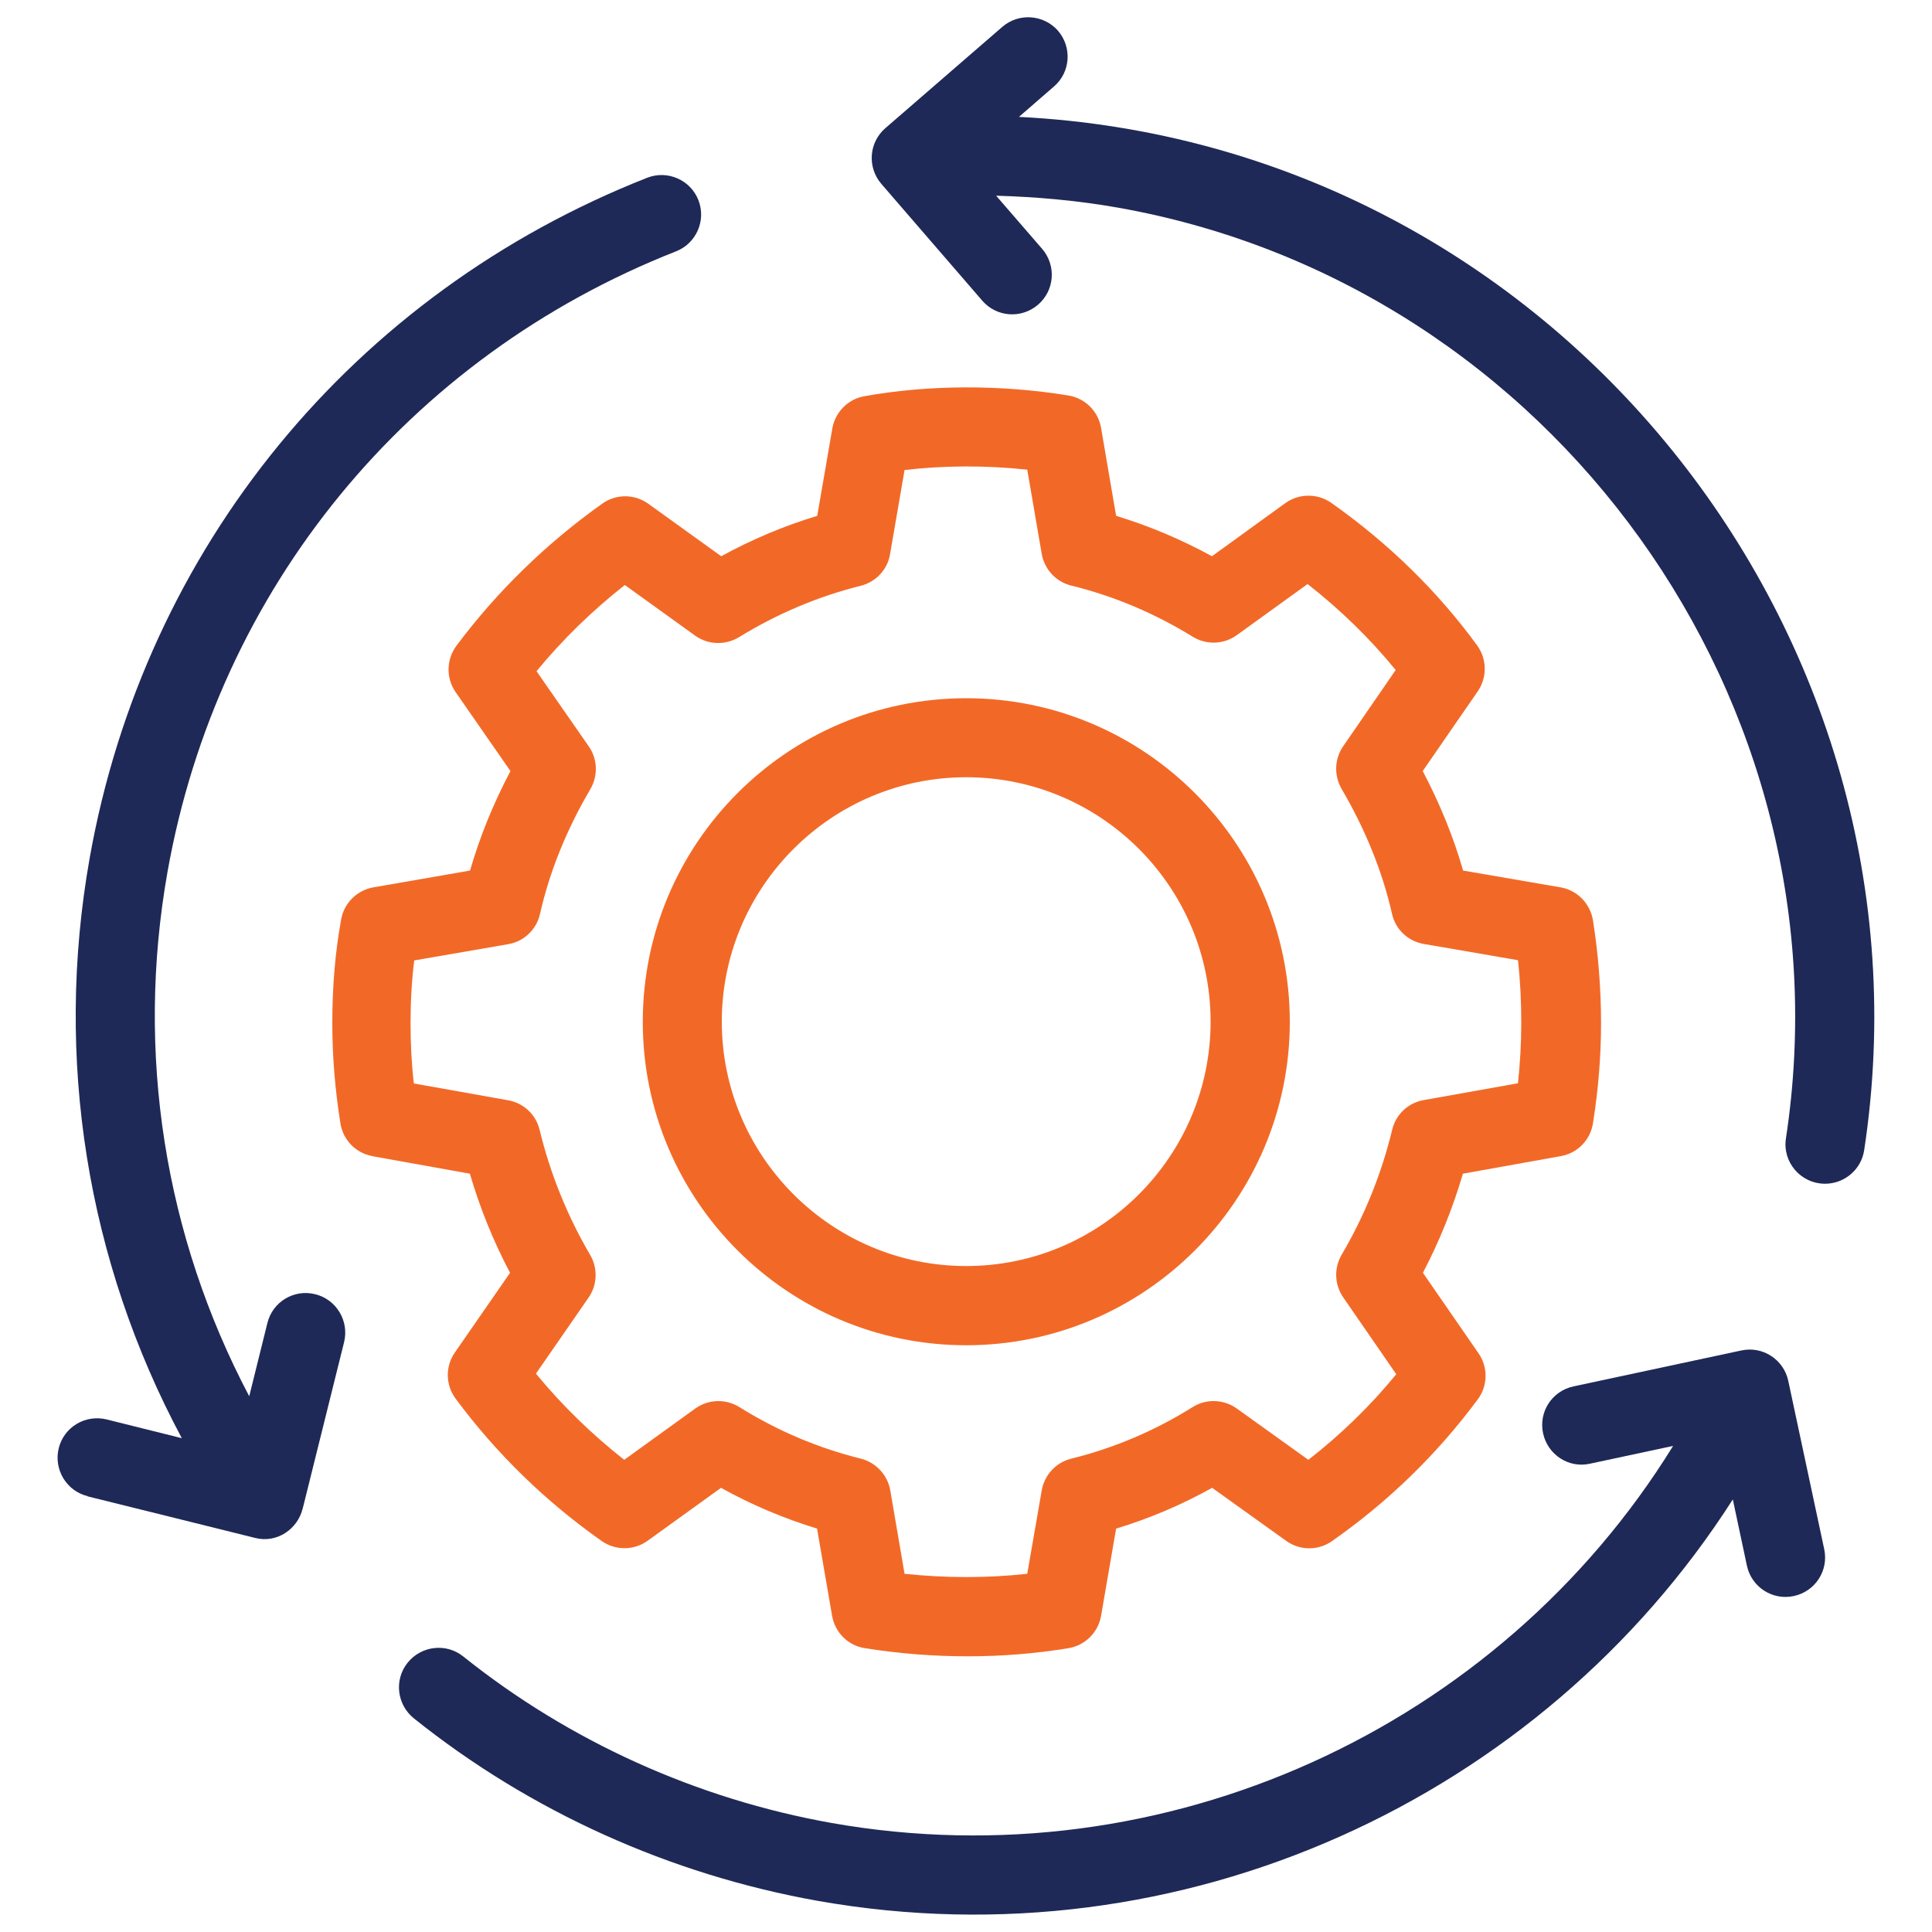
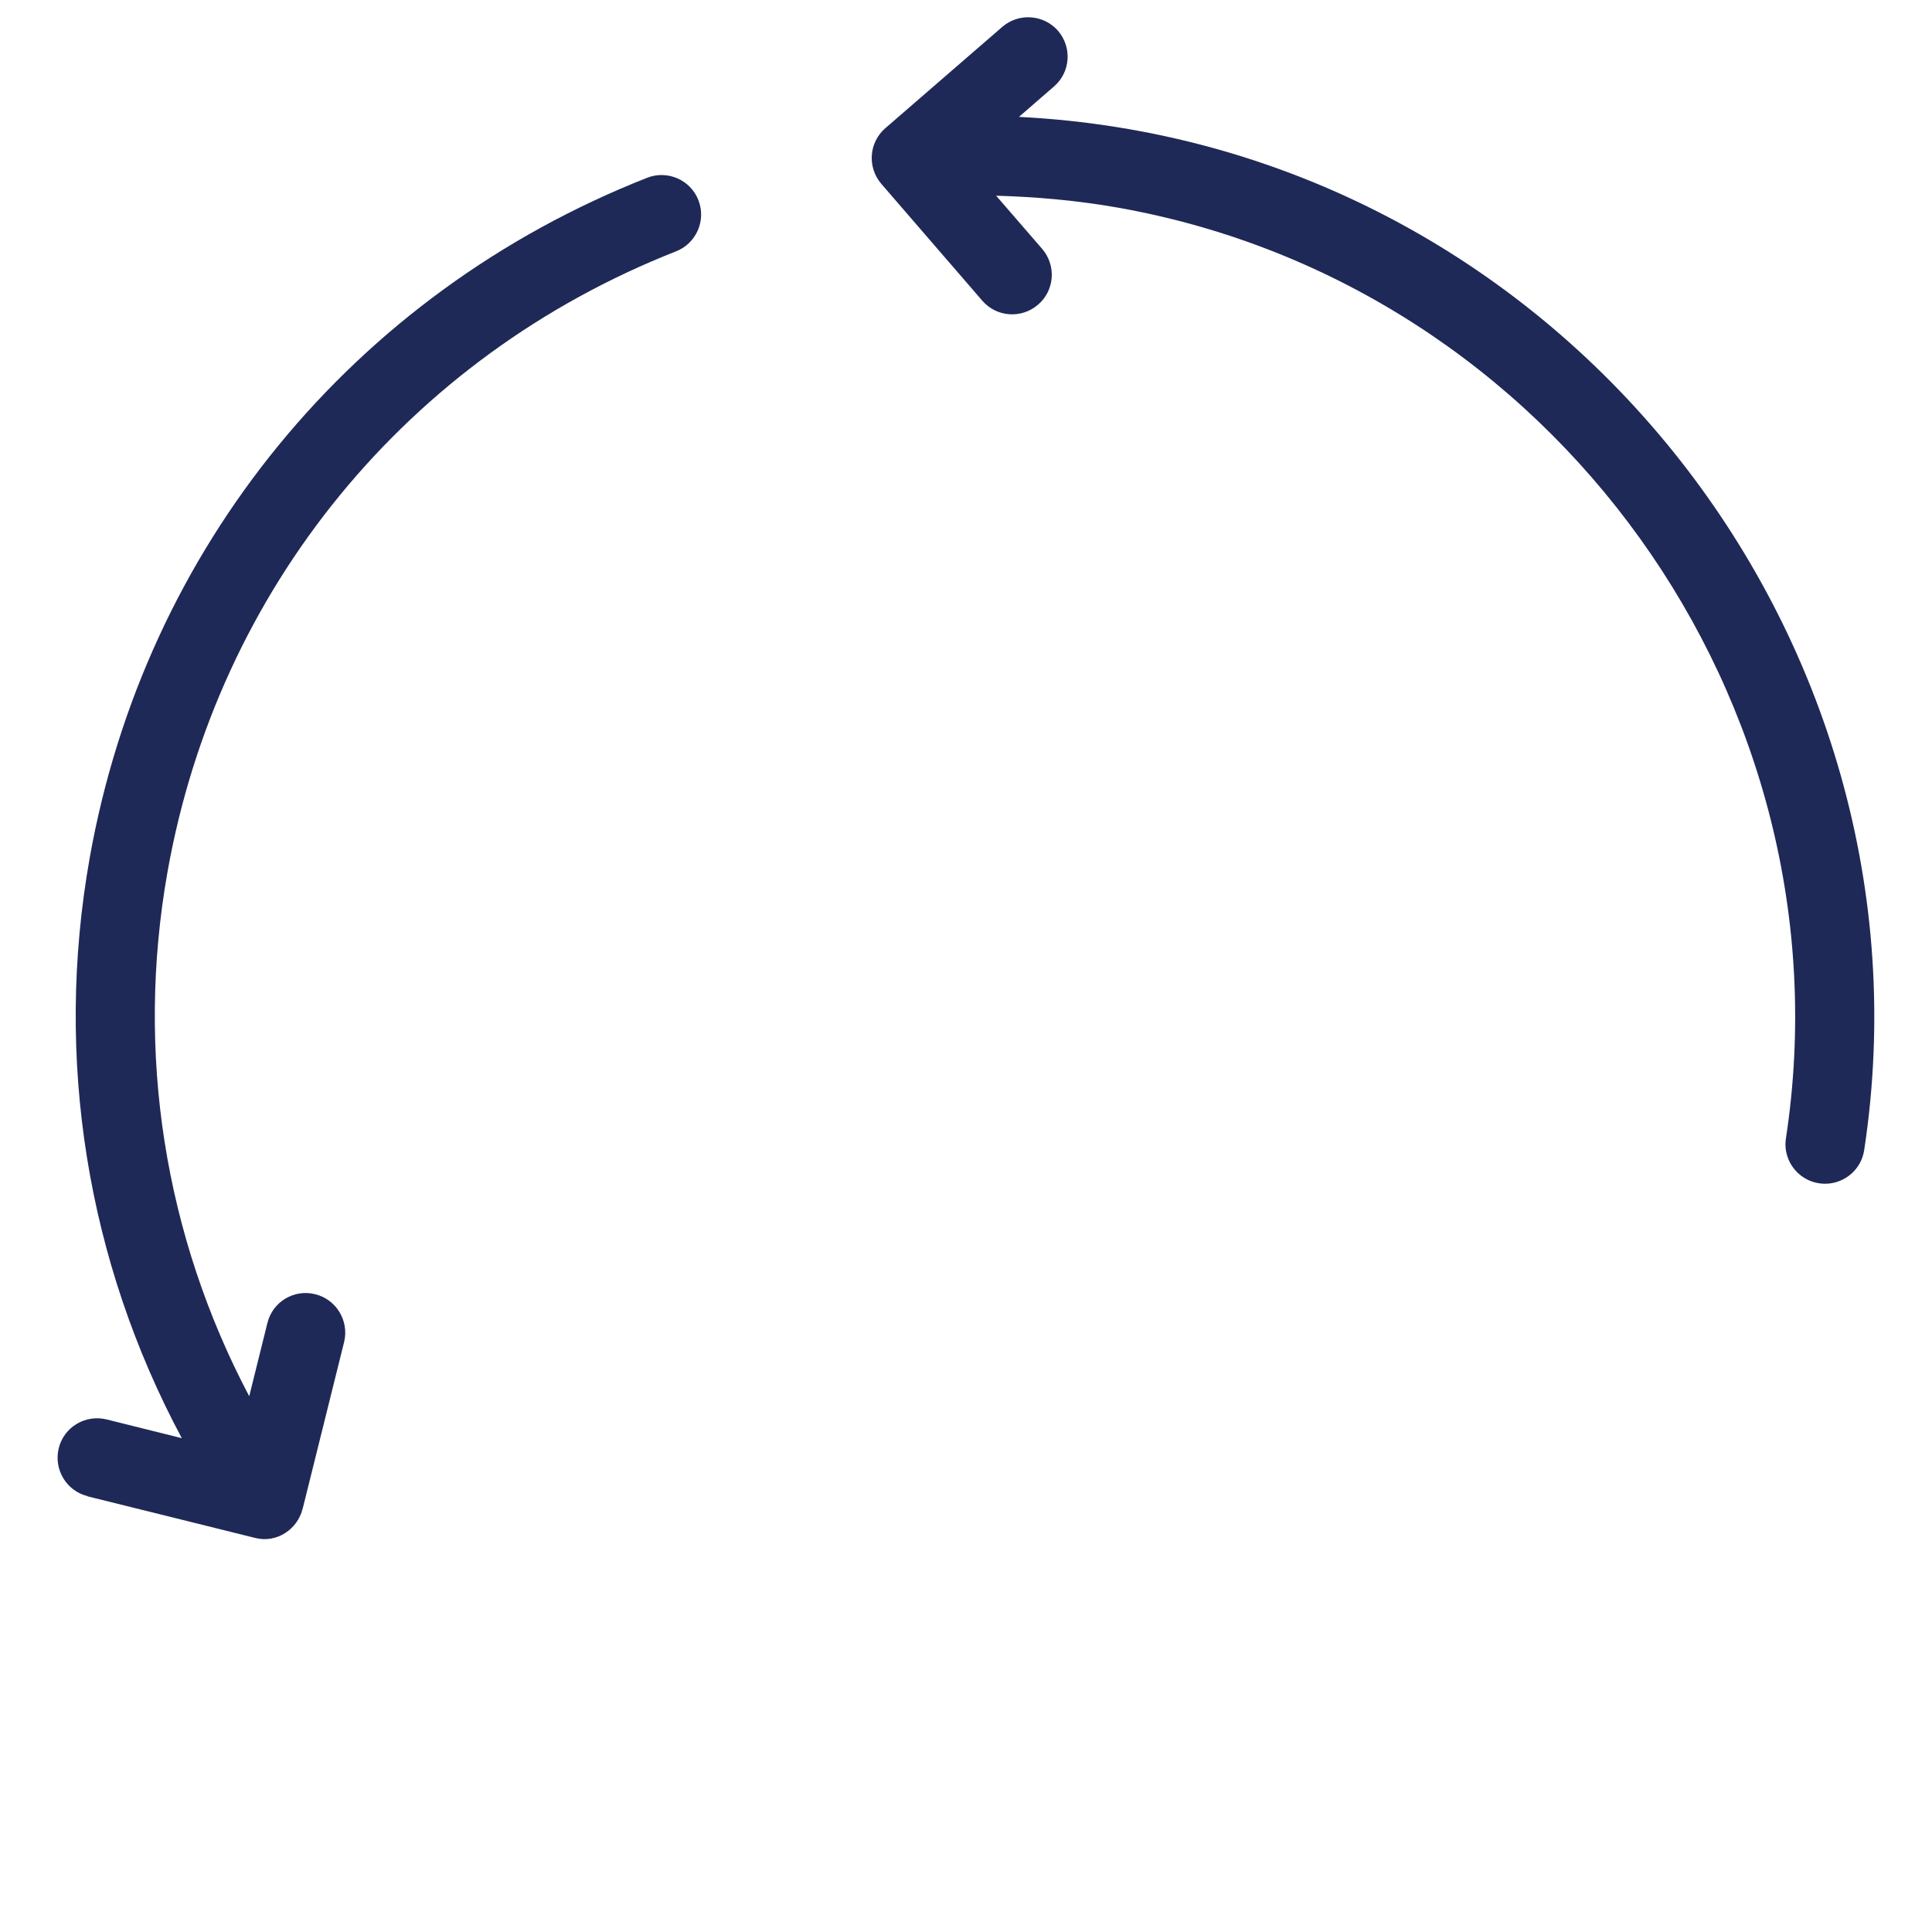
<svg xmlns="http://www.w3.org/2000/svg" id="Layer_1" version="1.1" viewBox="0 0 100 100">
  <defs>
    <style>
      .st0 {
        fill: #f26927;
      }

      .st1 {
        fill: #1f2957;
      }
    </style>
  </defs>
  <g id="_x37_2">
-     <path class="st0" d="M19.25,59.84l5.07.91c.52,1.77,1.21,3.49,2.08,5.13l-2.86,4.13c-.5.72-.48,1.68.04,2.38,2.11,2.85,4.66,5.33,7.56,7.37.71.5,1.67.5,2.38-.01l3.8-2.74c1.58.88,3.24,1.58,4.97,2.11l.78,4.52c.15.86.83,1.54,1.7,1.67,1.75.28,3.53.42,5.32.42s3.5-.14,5.21-.42c.86-.14,1.54-.81,1.69-1.67l.78-4.52c1.72-.52,3.39-1.23,4.97-2.11l3.84,2.75c.7.5,1.65.51,2.36.01,2.89-2.02,5.43-4.48,7.55-7.34.52-.7.54-1.66.04-2.38l-2.88-4.17c.86-1.64,1.55-3.36,2.07-5.13l5.07-.91c.86-.15,1.52-.83,1.66-1.69.28-1.77.42-3.47.42-5.2s-.14-3.57-.42-5.32c-.14-.86-.81-1.55-1.67-1.7l-5.05-.87c-.5-1.74-1.2-3.46-2.09-5.15l2.85-4.13c.49-.72.48-1.66-.03-2.37-2.06-2.82-4.6-5.3-7.55-7.38-.71-.5-1.67-.5-2.38.01l-3.8,2.75c-1.59-.87-3.25-1.57-4.96-2.09l-.78-4.56c-.15-.86-.83-1.53-1.69-1.67-3.54-.58-7.32-.55-10.57.04-.84.15-1.5.82-1.65,1.67l-.78,4.52c-1.72.52-3.38,1.22-4.97,2.09l-3.78-2.72c-.71-.51-1.67-.51-2.38,0-2.91,2.07-5.45,4.55-7.55,7.36-.52.71-.54,1.67-.04,2.39l2.84,4.09c-.89,1.69-1.59,3.41-2.09,5.15l-5.01.87c-.84.15-1.51.81-1.66,1.65-.31,1.68-.46,3.49-.46,5.37,0,1.73.14,3.43.42,5.2.14.86.8,1.54,1.66,1.69ZM21.45,49.71l4.86-.84c.81-.14,1.46-.76,1.64-1.56.49-2.18,1.37-4.36,2.61-6.47.4-.69.37-1.55-.08-2.2l-2.71-3.9c1.35-1.64,2.88-3.13,4.57-4.46l3.64,2.62c.67.48,1.56.51,2.27.08,1.97-1.21,4.09-2.11,6.3-2.66.79-.2,1.39-.84,1.52-1.64l.75-4.35c2-.24,4.21-.25,6.35-.02l.75,4.36c.14.8.74,1.45,1.53,1.64,2.2.54,4.31,1.43,6.29,2.65.7.43,1.6.4,2.27-.08l3.67-2.65c1.7,1.33,3.23,2.82,4.56,4.45l-2.72,3.95c-.45.65-.48,1.51-.08,2.2,1.24,2.12,2.12,4.3,2.61,6.47.18.81.83,1.42,1.65,1.56l4.87.84c.12,1.07.17,2.16.17,3.24s-.06,2.08-.17,3.13l-4.88.87c-.8.14-1.44.74-1.63,1.53-.55,2.28-1.43,4.46-2.62,6.48-.4.69-.37,1.55.09,2.21l2.74,3.97c-1.35,1.65-2.88,3.13-4.55,4.43l-3.71-2.66c-.68-.48-1.58-.51-2.28-.07-1.96,1.23-4.07,2.12-6.28,2.67-.79.19-1.39.84-1.53,1.64l-.75,4.32c-2.1.23-4.25.22-6.35,0l-.74-4.32c-.14-.8-.74-1.44-1.52-1.64-2.22-.55-4.34-1.45-6.29-2.67-.71-.44-1.61-.41-2.29.08l-3.67,2.65c-1.68-1.32-3.21-2.81-4.57-4.46l2.72-3.93c.46-.66.49-1.52.09-2.21-1.19-2.03-2.07-4.21-2.62-6.48-.19-.79-.83-1.39-1.63-1.53l-4.88-.87c-.12-1.05-.17-2.09-.17-3.13,0-1.12.06-2.2.19-3.23Z" />
-     <path class="st0" d="M50.01,69.63c9.23,0,16.75-7.51,16.75-16.74s-7.51-16.75-16.75-16.75-16.74,7.51-16.74,16.75,7.51,16.74,16.74,16.74ZM50.01,40.23c6.98,0,12.65,5.68,12.65,12.65s-5.68,12.65-12.65,12.65-12.65-5.68-12.65-12.65,5.68-12.65,12.65-12.65Z" />
-     <path class="st1" d="M42.34,98.39c18.83,3.33,37.45-5.3,47.35-20.78l.73,3.43c.24,1.12,1.34,1.81,2.43,1.57,1.11-.24,1.81-1.32,1.57-2.43l-1.86-8.71c-.24-1.11-1.33-1.81-2.43-1.57l-8.69,1.86c-1.11.24-1.81,1.32-1.57,2.43.24,1.11,1.33,1.82,2.43,1.57l4.3-.92c-9.03,14.62-26.33,22.56-43.54,19.52-6.98-1.24-13.58-4.22-19.08-8.62-.88-.71-2.17-.56-2.88.32-.71.88-.56,2.17.32,2.88,6.03,4.83,13.27,8.09,20.92,9.45Z" />
    <path class="st1" d="M54.77,1.6c-.74-.85-2.03-.95-2.89-.21l-6.05,5.24c-.86.74-.95,2.03-.21,2.89l5.22,6.04c.74.86,2.03.95,2.89.21.86-.74.95-2.03.21-2.89l-2.38-2.75c2.11.06,4.23.25,6.32.62,22.49,3.99,38,25.6,34.56,48.17-.19,1.23.76,2.35,2.03,2.35.99,0,1.87-.73,2.02-1.74,4.06-26.66-15.97-52.09-43.75-53.48l1.81-1.57c.86-.74.95-2.03.21-2.89Z" />
    <path class="st1" d="M4.53,77.45c.21.05,8.87,2.2,8.66,2.15,1.17.3,2.2-.48,2.46-1.46.14-.53-.44,1.78,2.16-8.67.27-1.1-.4-2.21-1.49-2.48-1.1-.28-2.21.39-2.48,1.49l-.94,3.79c-4.38-8.3-5.89-17.77-4.23-27.14,2.6-14.65,12.44-26.66,26.32-32.12,1.05-.41,1.57-1.6,1.16-2.65-.41-1.05-1.6-1.57-2.65-1.16C18.28,15.19,7.49,28.36,4.64,44.42c-1.84,10.38-.13,20.86,4.77,30.02l-3.89-.97c-1.1-.27-2.21.39-2.48,1.49-.27,1.1.4,2.21,1.49,2.48Z" />
  </g>
</svg>